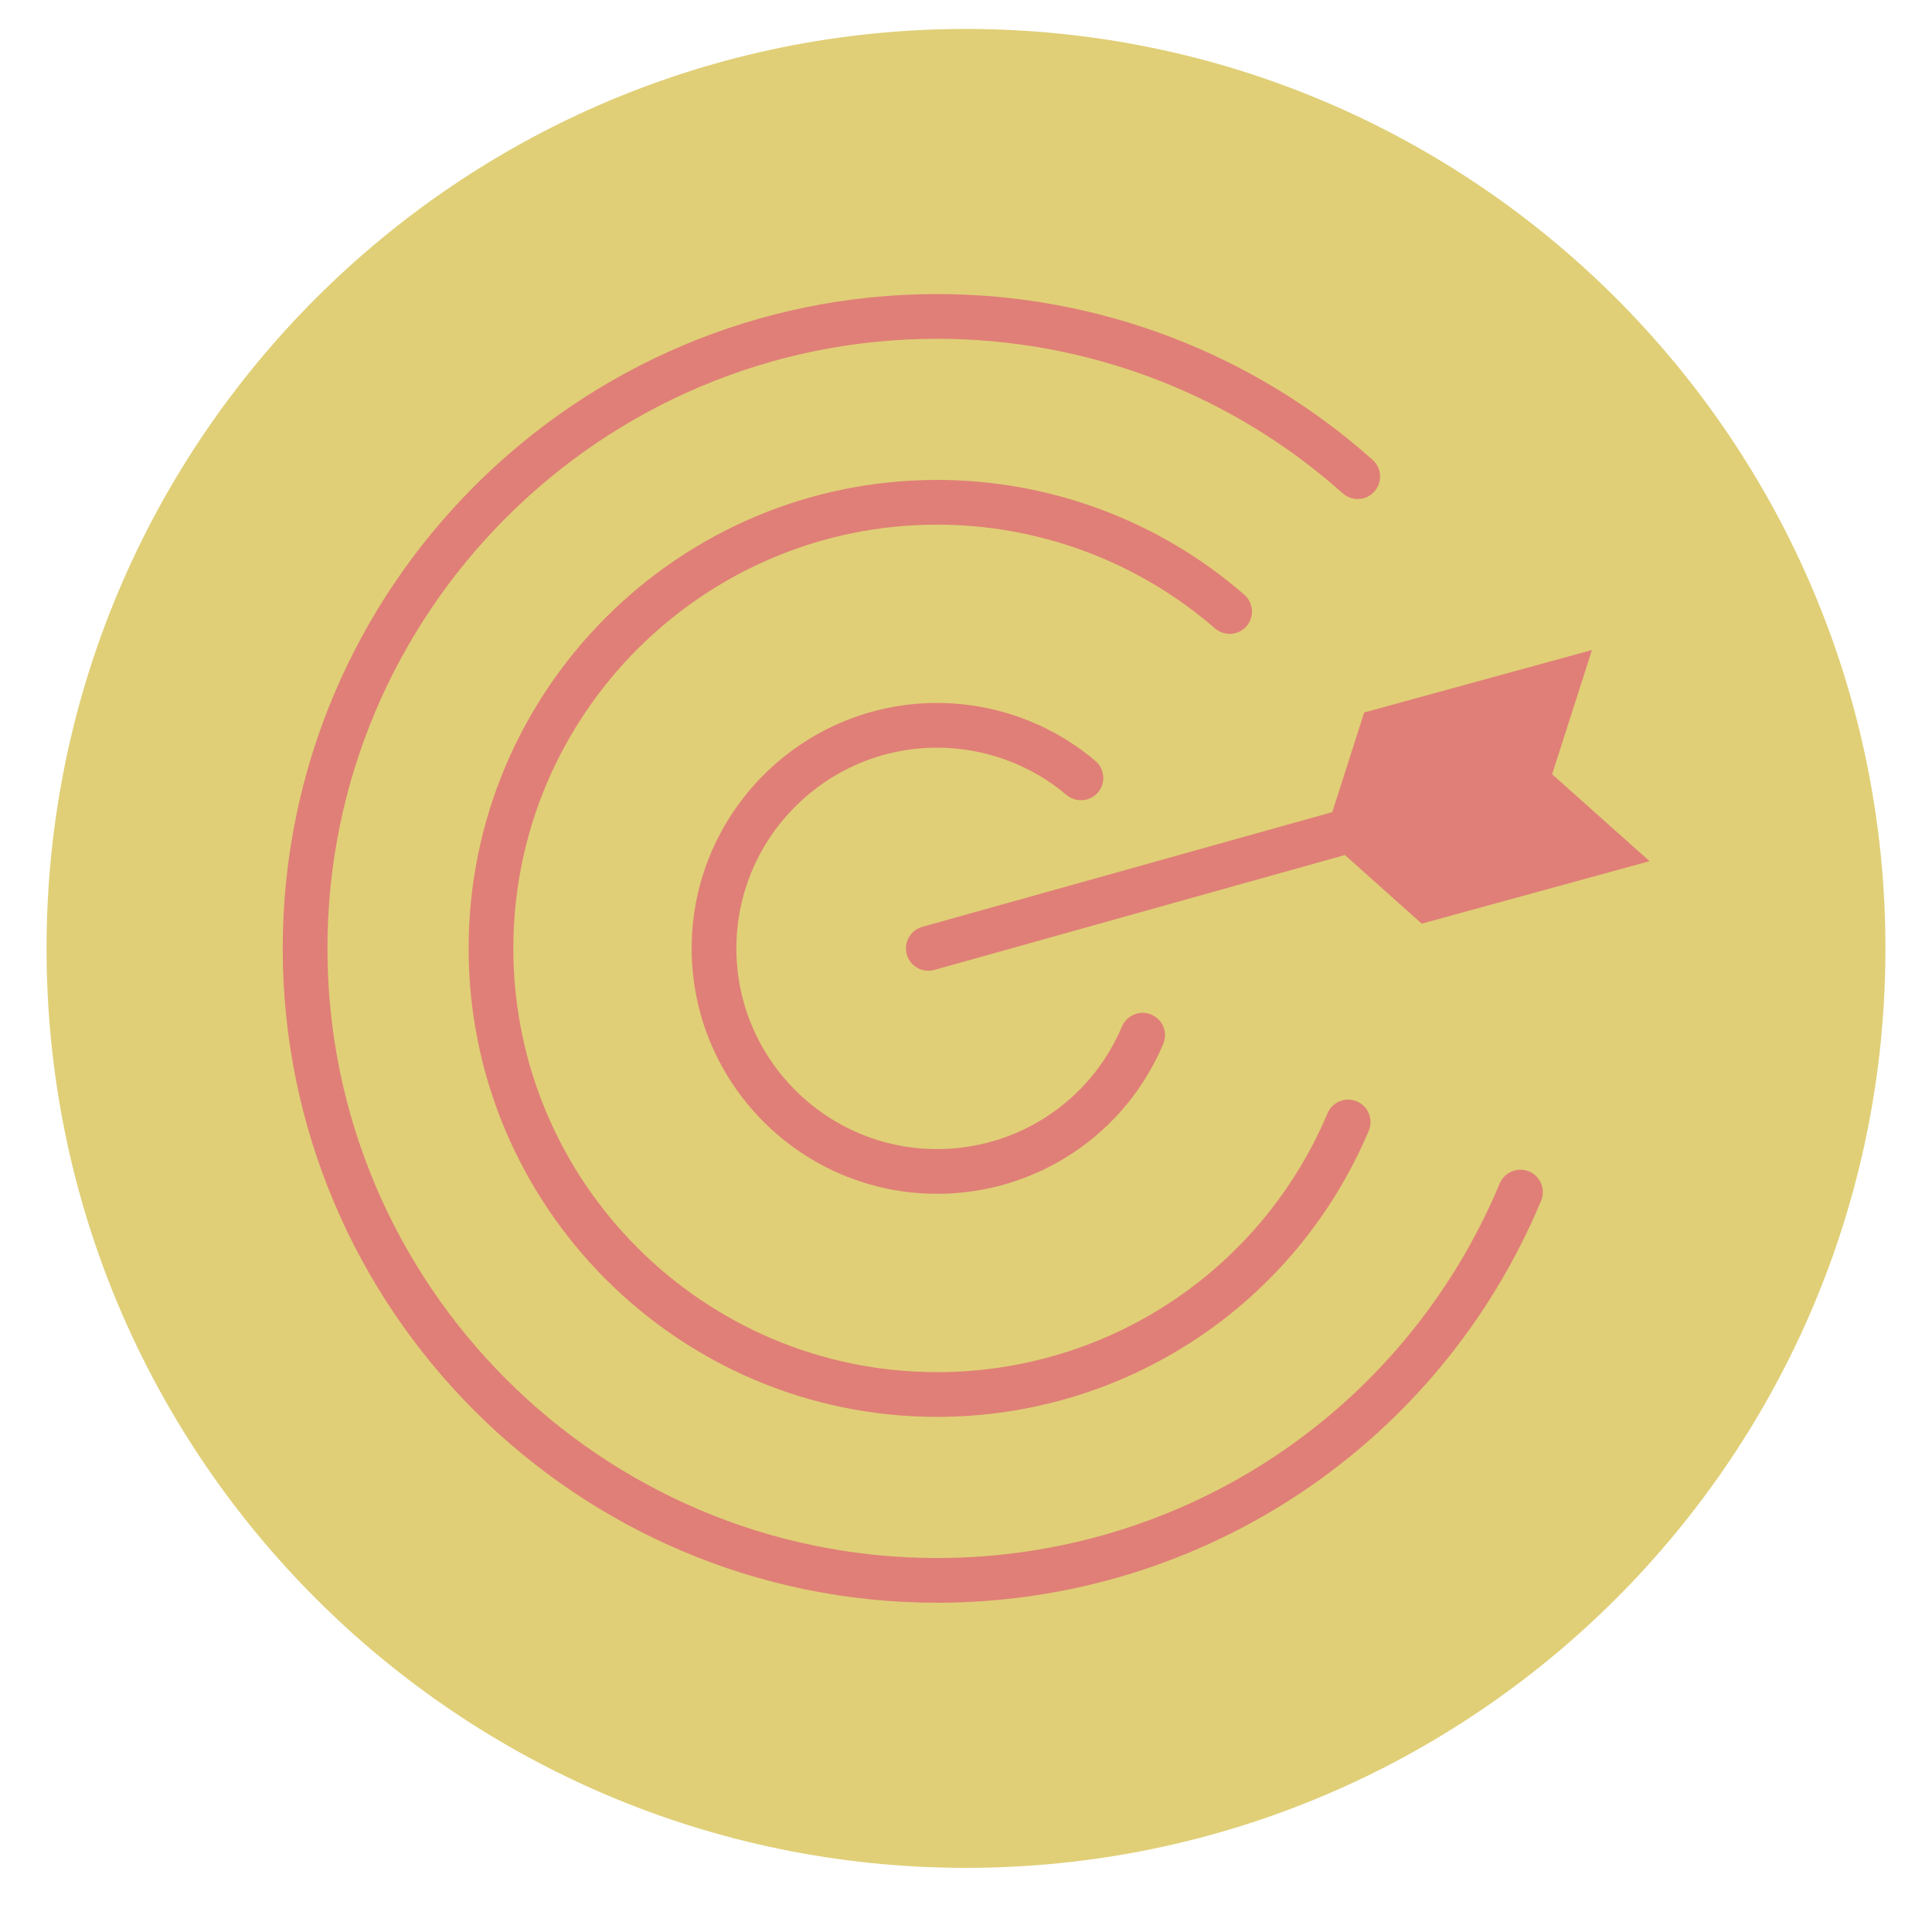
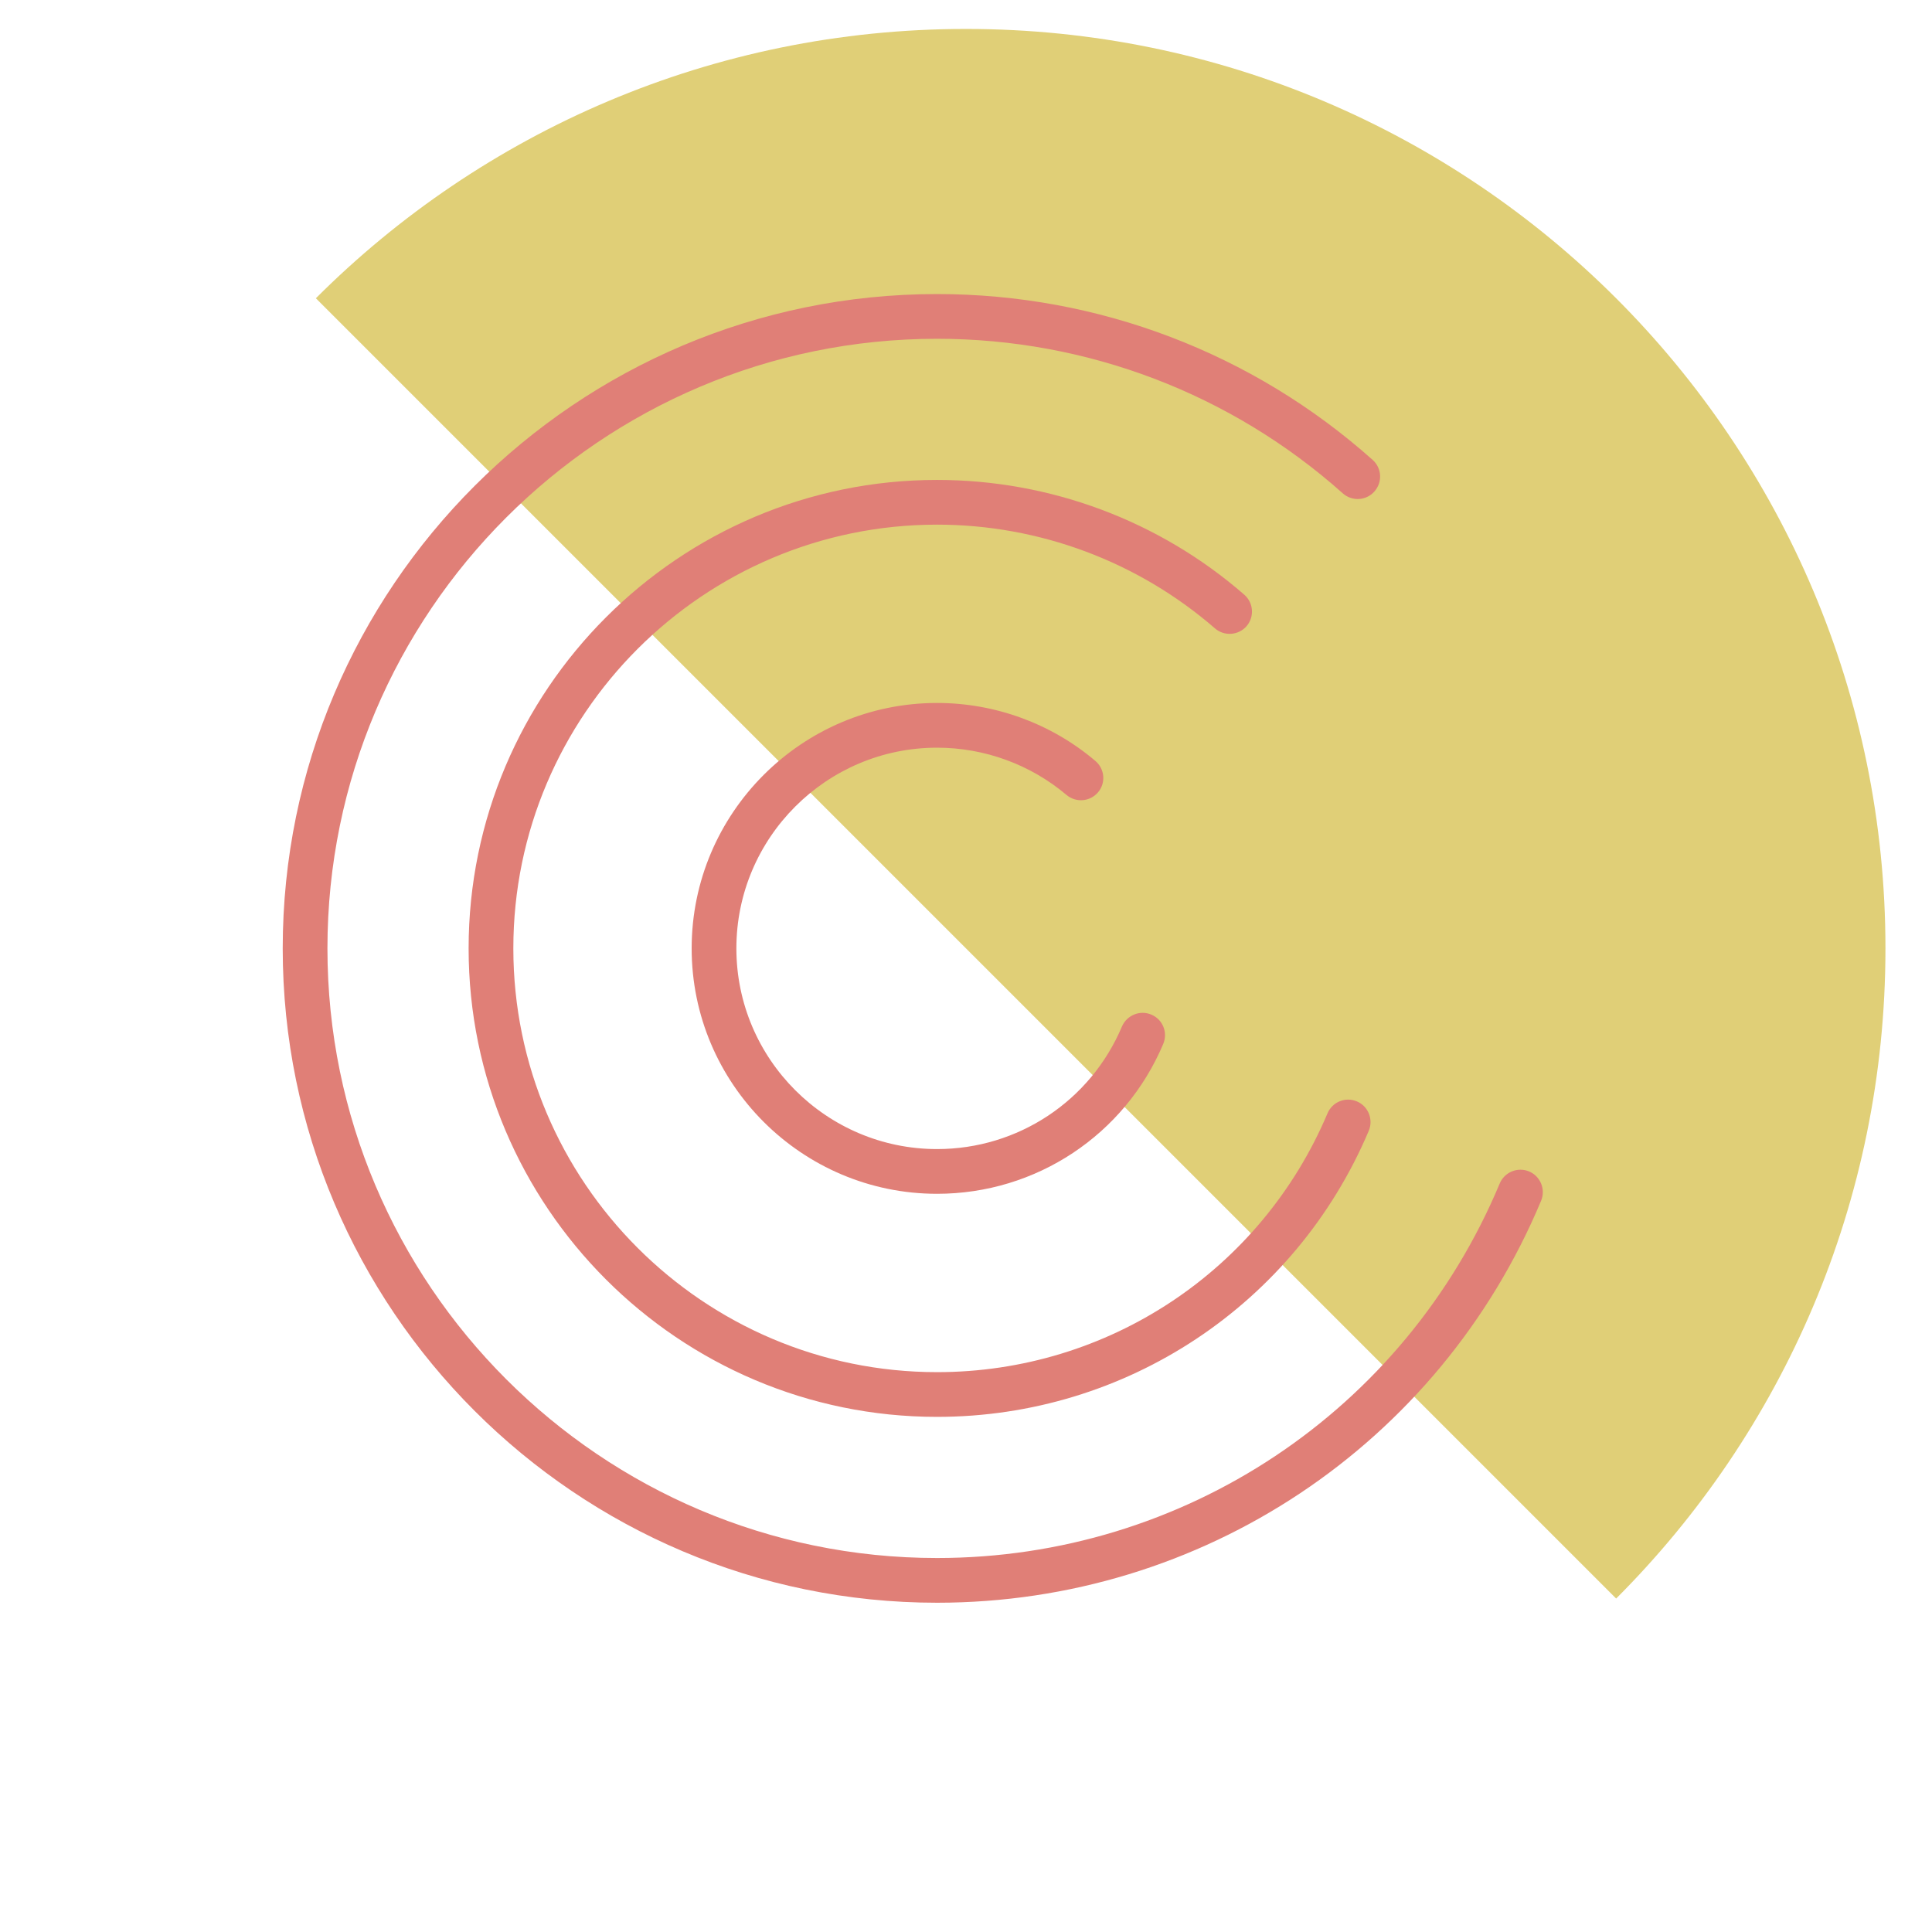
<svg xmlns="http://www.w3.org/2000/svg" width="72" zoomAndPan="magnify" viewBox="0 0 54 54" height="72" preserveAspectRatio="xMidYMid meet" version="1.0">
  <defs>
    <clipPath id="a289db36d2">
      <path d="M 1.301 0.809 L 52.699 0.809 L 52.699 52.207 L 1.301 52.207 Z M 1.301 0.809 " clip-rule="nonzero" />
    </clipPath>
    <clipPath id="02a461f6b1">
      <path d="M 27 0.809 C 12.809 0.809 1.301 12.316 1.301 26.508 C 1.301 40.703 12.809 52.207 27 52.207 C 41.191 52.207 52.699 40.703 52.699 26.508 C 52.699 12.316 41.191 0.809 27 0.809 Z M 27 0.809 " clip-rule="nonzero" />
    </clipPath>
    <clipPath id="e0d66b82d9">
-       <path d="M 0.301 0.809 L 51.699 0.809 L 51.699 52.207 L 0.301 52.207 Z M 0.301 0.809 " clip-rule="nonzero" />
+       <path d="M 0.301 0.809 L 51.699 0.809 L 51.699 52.207 Z M 0.301 0.809 " clip-rule="nonzero" />
    </clipPath>
    <clipPath id="16235ae2f9">
      <path d="M 26 0.809 C 11.809 0.809 0.301 12.316 0.301 26.508 C 0.301 40.703 11.809 52.207 26 52.207 C 40.191 52.207 51.699 40.703 51.699 26.508 C 51.699 12.316 40.191 0.809 26 0.809 Z M 26 0.809 " clip-rule="nonzero" />
    </clipPath>
    <clipPath id="10016849cb">
      <rect x="0" width="52" y="0" height="53" />
    </clipPath>
    <clipPath id="edbcbb227e">
      <path d="M 7.848 8.219 L 44 8.219 L 44 45 L 7.848 45 Z M 7.848 8.219 " clip-rule="nonzero" />
    </clipPath>
    <clipPath id="f6dd8fd451">
-       <path d="M 25 18 L 46.141 18 L 46.141 28 L 25 28 Z M 25 18 " clip-rule="nonzero" />
-     </clipPath>
+       </clipPath>
  </defs>
  <g clip-path="url(#a289db36d2)">
    <g clip-path="url(#02a461f6b1)">
      <g transform="matrix(1, 0, 0, 1, 1, -0)">
        <g clip-path="url(#10016849cb)">
          <g clip-path="url(#e0d66b82d9)">
            <g clip-path="url(#16235ae2f9)">
              <path fill="#e0cf77" d="M 0.301 0.809 L 51.699 0.809 L 51.699 52.207 L 0.301 52.207 Z M 0.301 0.809 " fill-opacity="1" fill-rule="nonzero" />
            </g>
          </g>
        </g>
      </g>
    </g>
  </g>
  <g clip-path="url(#edbcbb227e)">
    <path fill="#e07f77" d="M 42.738 32.742 C 42.418 32.609 42.051 32.762 41.918 33.078 C 39.258 39.438 33.086 43.547 26.191 43.547 C 16.797 43.547 9.152 35.902 9.152 26.508 C 9.152 17.113 16.797 9.469 26.191 9.469 C 30.383 9.469 34.41 11.004 37.531 13.789 C 37.789 14.02 38.188 13.996 38.414 13.738 C 38.645 13.48 38.625 13.086 38.367 12.855 C 35.012 9.863 30.691 8.219 26.191 8.219 C 16.109 8.219 7.902 16.422 7.902 26.508 C 7.902 36.594 16.109 44.797 26.191 44.797 C 33.59 44.797 40.219 40.387 43.074 33.562 C 43.207 33.242 43.055 32.875 42.738 32.742 " fill-opacity="1" fill-rule="nonzero" />
  </g>
  <path fill="#e07f77" d="M 34.84 17.504 C 35.066 17.242 35.039 16.848 34.777 16.621 C 32.398 14.551 29.348 13.414 26.191 13.414 C 18.973 13.414 13.098 19.289 13.098 26.508 C 13.098 33.727 18.973 39.602 26.191 39.602 C 31.469 39.602 36.203 36.461 38.258 31.605 C 38.391 31.285 38.242 30.918 37.926 30.785 C 37.605 30.648 37.238 30.801 37.105 31.117 C 35.246 35.512 30.965 38.352 26.191 38.352 C 19.664 38.352 14.348 33.039 14.348 26.508 C 14.348 19.977 19.664 14.664 26.191 14.664 C 29.047 14.664 31.805 15.695 33.957 17.562 C 34.215 17.789 34.613 17.762 34.84 17.504 " fill-opacity="1" fill-rule="nonzero" />
  <path fill="#e07f77" d="M 26.191 20.898 C 27.516 20.898 28.801 21.367 29.809 22.219 C 30.074 22.441 30.465 22.41 30.691 22.145 C 30.914 21.883 30.879 21.488 30.613 21.266 C 29.383 20.223 27.812 19.648 26.191 19.648 C 22.41 19.648 19.332 22.727 19.332 26.508 C 19.332 30.289 22.41 33.367 26.191 33.367 C 28.957 33.367 31.438 31.723 32.512 29.18 C 32.648 28.859 32.5 28.492 32.18 28.359 C 31.863 28.223 31.496 28.375 31.359 28.691 C 30.48 30.773 28.453 32.117 26.191 32.117 C 23.102 32.117 20.582 29.602 20.582 26.508 C 20.582 23.414 23.102 20.898 26.191 20.898 " fill-opacity="1" fill-rule="nonzero" />
  <g clip-path="url(#f6dd8fd451)">
    <path fill="#e07f77" d="M 38.129 19.914 L 37.238 22.699 L 25.777 25.906 C 25.445 26 25.254 26.344 25.344 26.676 C 25.422 26.953 25.676 27.133 25.945 27.133 C 26.004 27.133 26.059 27.125 26.117 27.109 L 37.59 23.898 L 39.738 25.816 L 46.105 24.07 L 43.383 21.641 L 44.496 18.168 L 38.129 19.914 " fill-opacity="1" fill-rule="nonzero" />
  </g>
</svg>